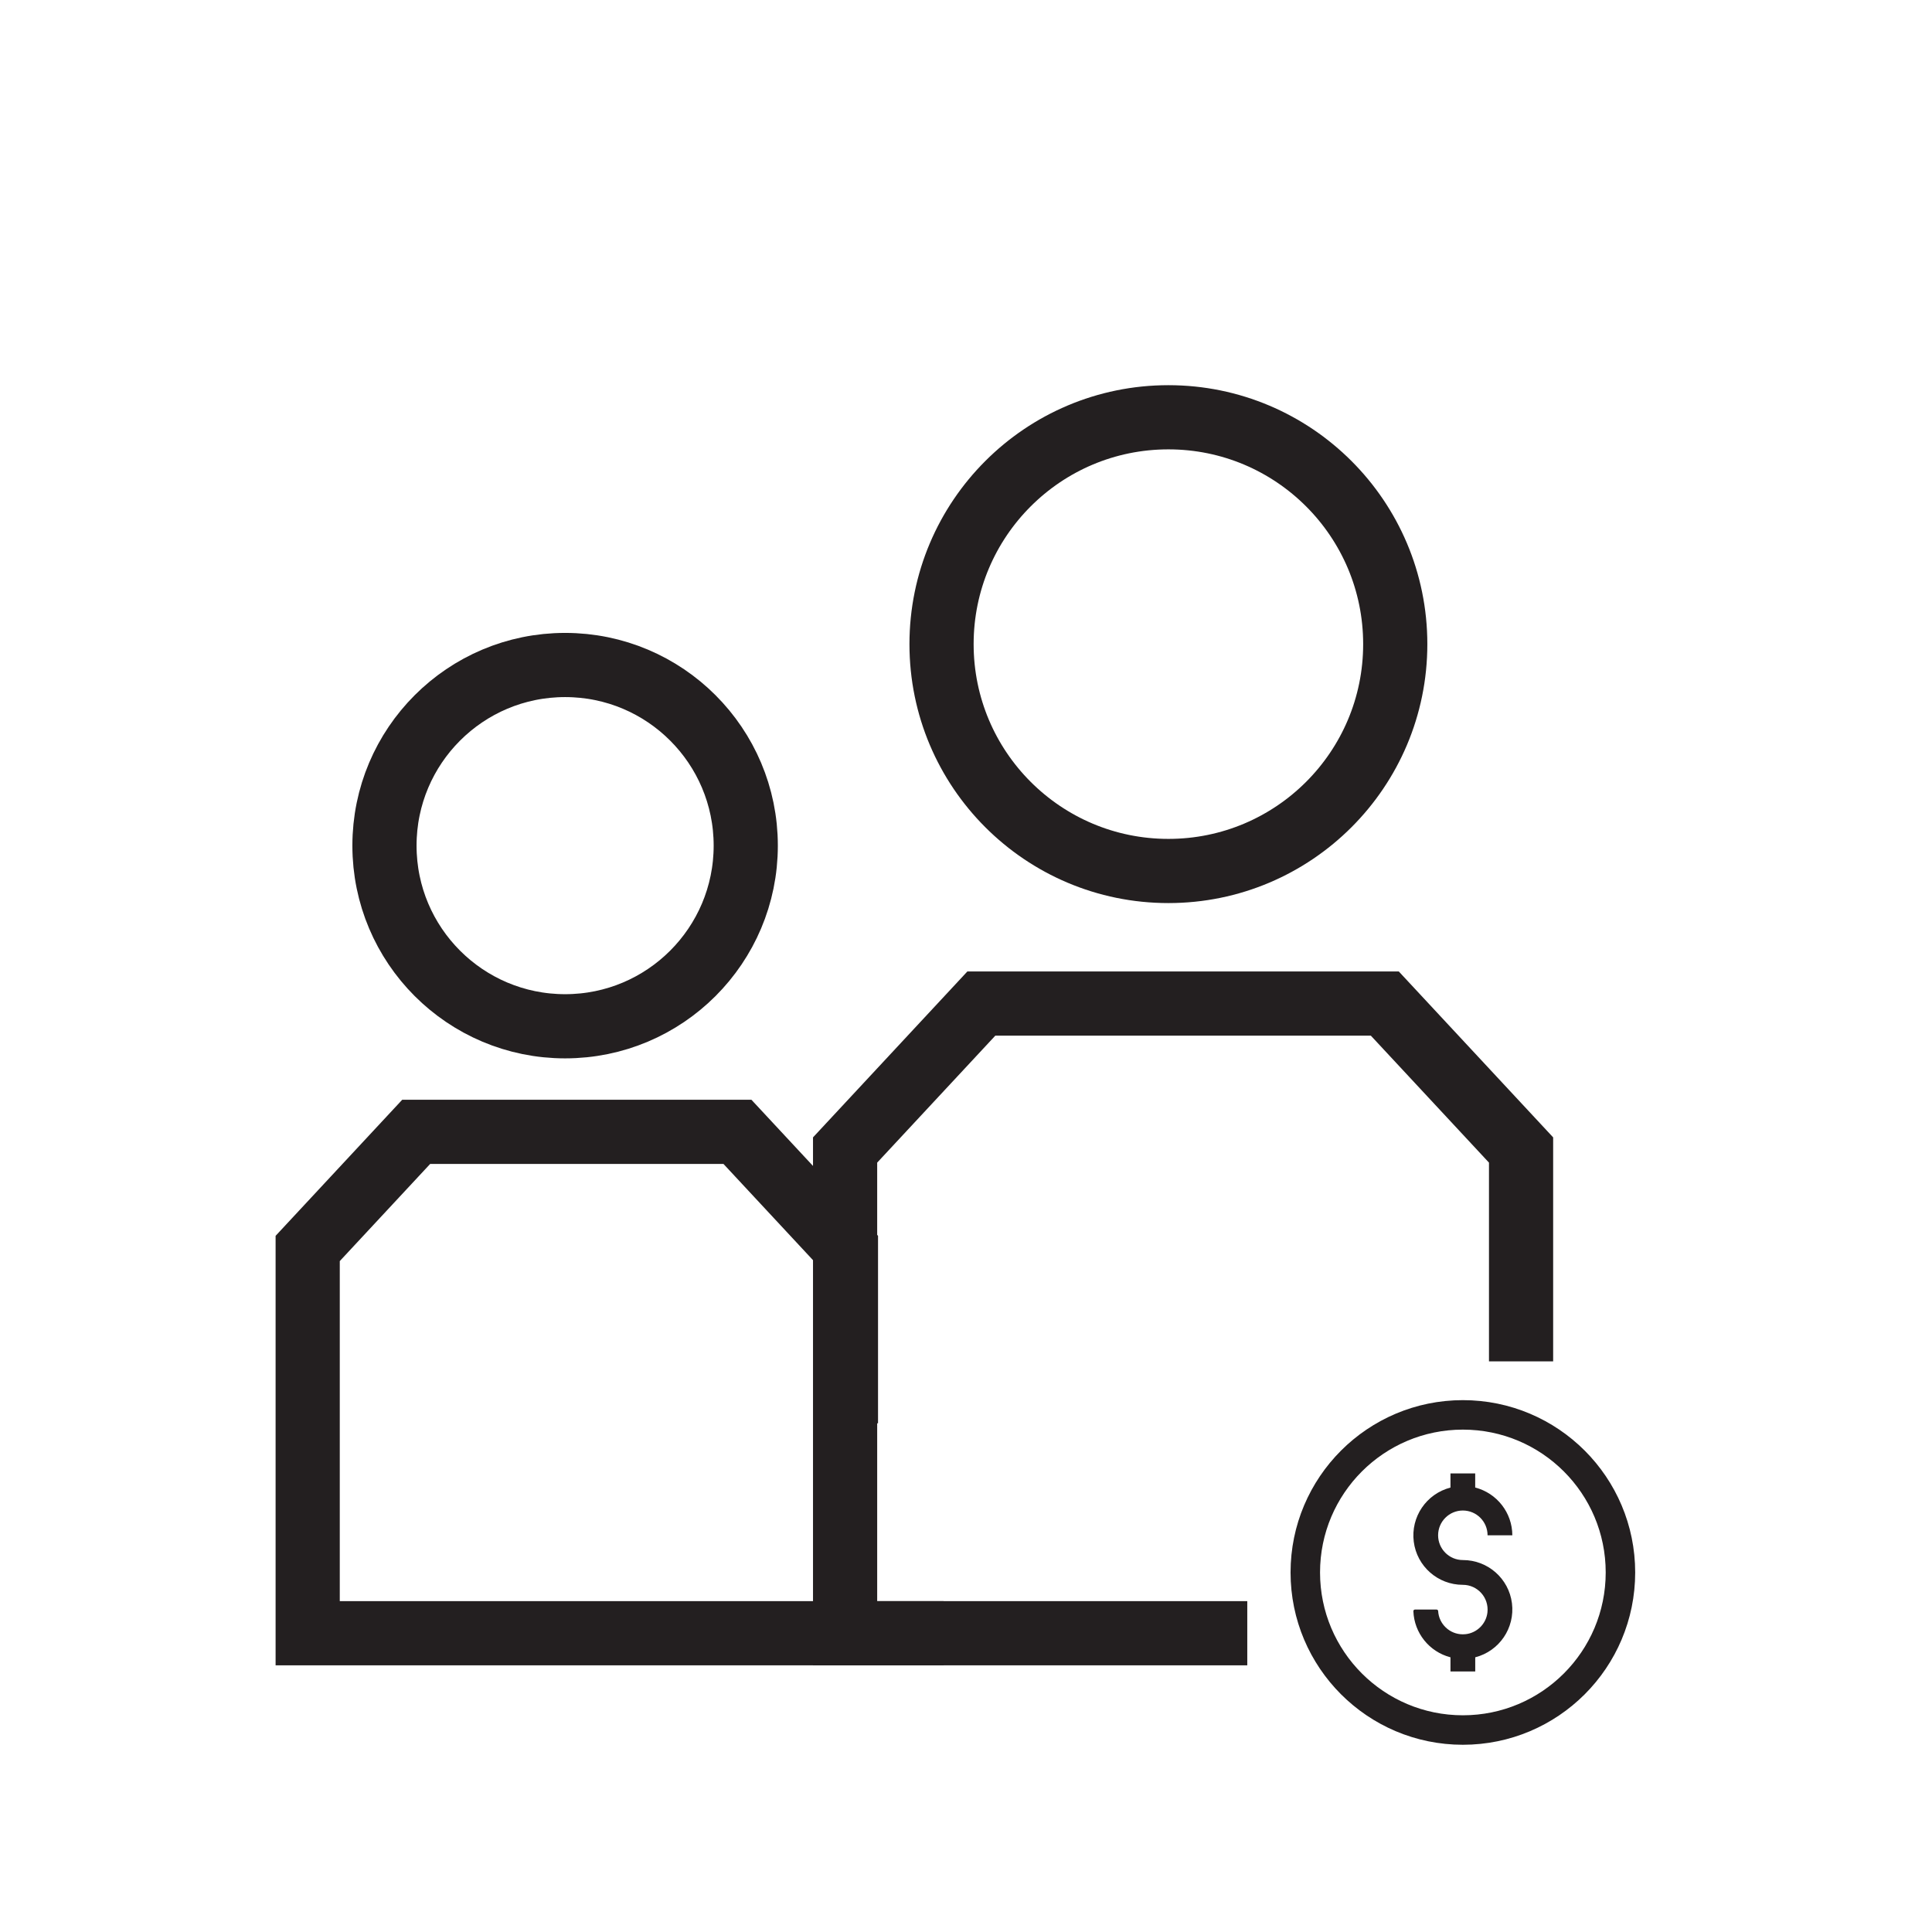
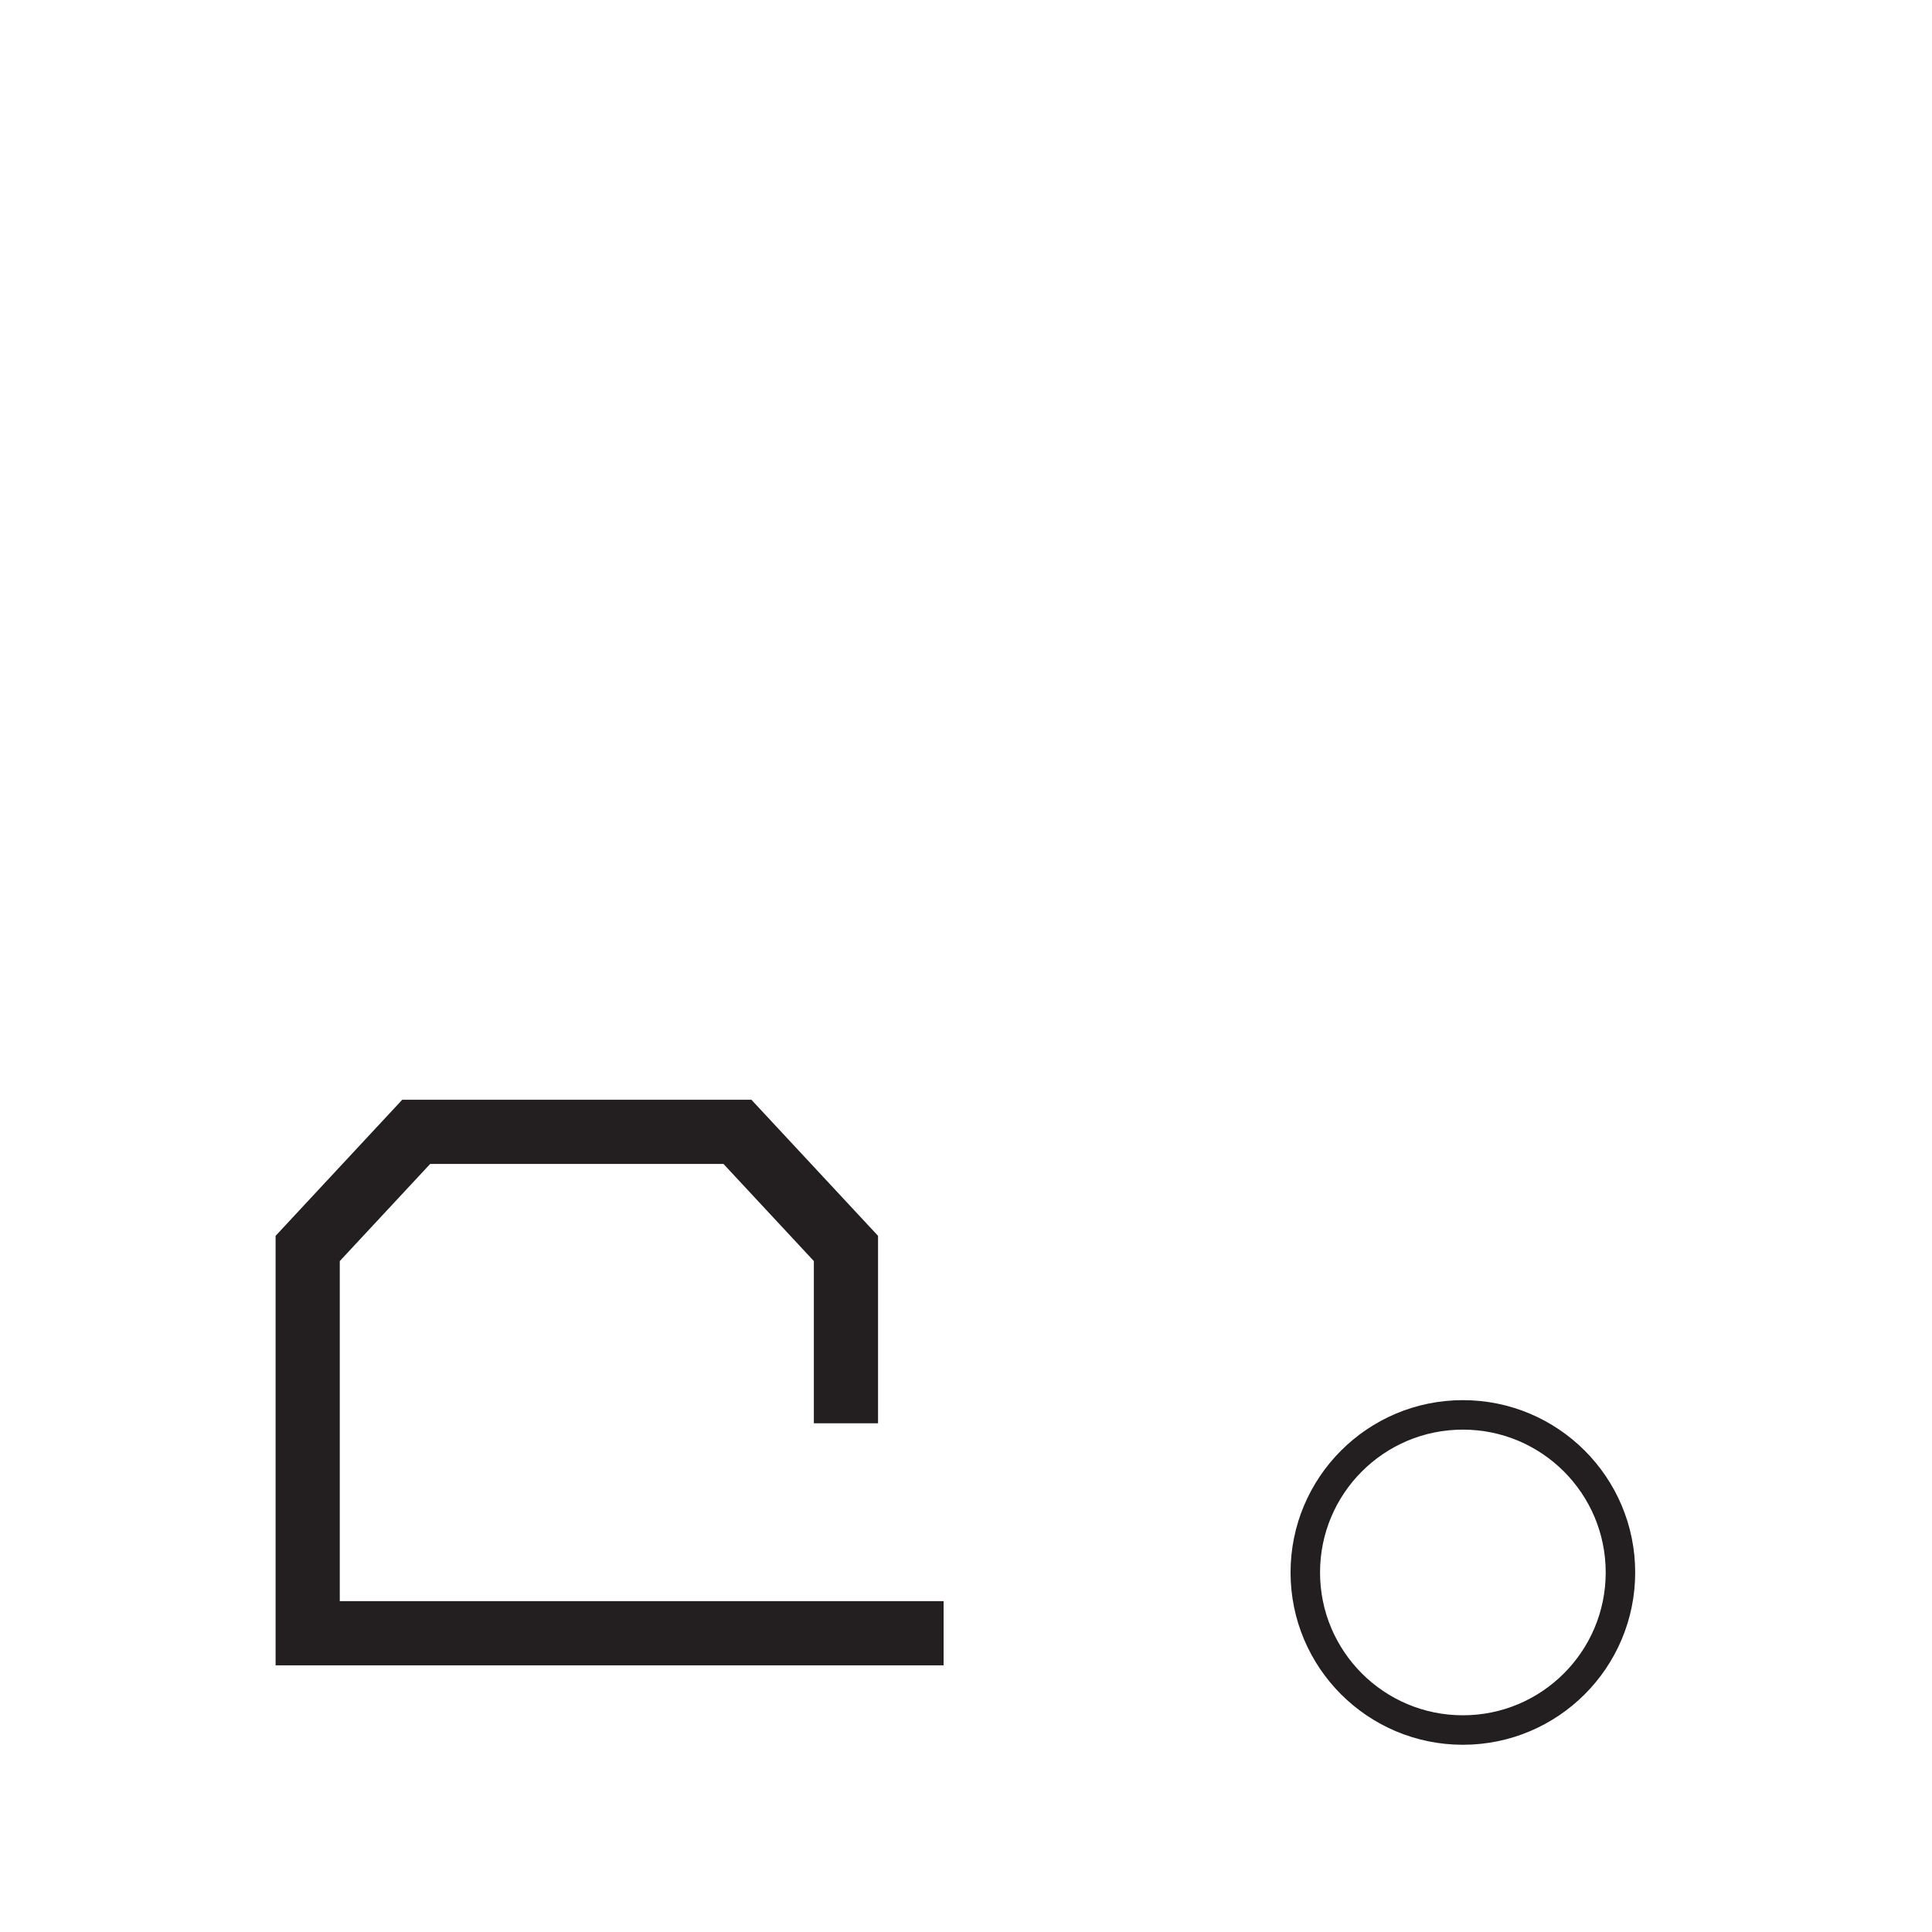
<svg xmlns="http://www.w3.org/2000/svg" id="Layer_1" version="1.1" viewBox="0 0 500 500">
  <defs>
    <style>
      .st0 {
        fill: #231f20;
      }

      .st1 {
        stroke-linecap: square;
        stroke-width: 16.61px;
      }

      .st1, .st2 {
        fill: none;
        stroke: #231f20;
        stroke-miterlimit: 10;
      }

      .st2 {
        stroke-width: 7.63px;
      }
    </style>
  </defs>
-   <circle class="st1" cx="302.38" cy="166.7" r="58.71" />
-   <polyline class="st1" points="393.65 344.01 393.65 297.62 358.39 259.72 314.49 259.72 297.87 259.72 253.97 259.72 218.71 297.62 218.71 422.68 297.87 422.68 314.49 422.68" />
  <circle class="st2" cx="378.59" cy="406.95" r="40.78" />
-   <path class="st0" d="M381.79,381.32h-6.41v3.66c-6.24,1.61-10.31,7.6-9.5,14,.81,6.39,6.25,11.17,12.69,11.17h.01c3.78,0,6.79,3.27,6.37,7.13-.32,2.94-2.69,5.31-5.63,5.64-.25.03-.5.04-.74.04-3.41,0-6.2-2.67-6.39-6.03-.01-.21-.19-.38-.41-.38h-5.59c-.23,0-.42.19-.41.42.21,5.64,4.1,10.51,9.6,11.94v3.66h6.41v-3.66c6.24-1.61,10.31-7.6,9.5-14-.81-6.39-6.25-11.17-12.69-11.17h-.01c-3.54,0-6.41-2.87-6.41-6.41s2.87-6.41,6.4-6.41h0c3.54,0,6.4,2.87,6.4,6.41h6.41c-.02-5.83-3.97-10.9-9.61-12.36v-3.66h.01Z" />
-   <circle class="st1" cx="146.25" cy="218.85" r="46.75" />
  <polyline class="st1" points="218.93 360.04 218.93 323.1 190.85 292.92 155.9 292.92 142.66 292.92 107.71 292.92 79.63 323.1 79.63 422.68 142.66 422.68 235.9 422.68" />
</svg>